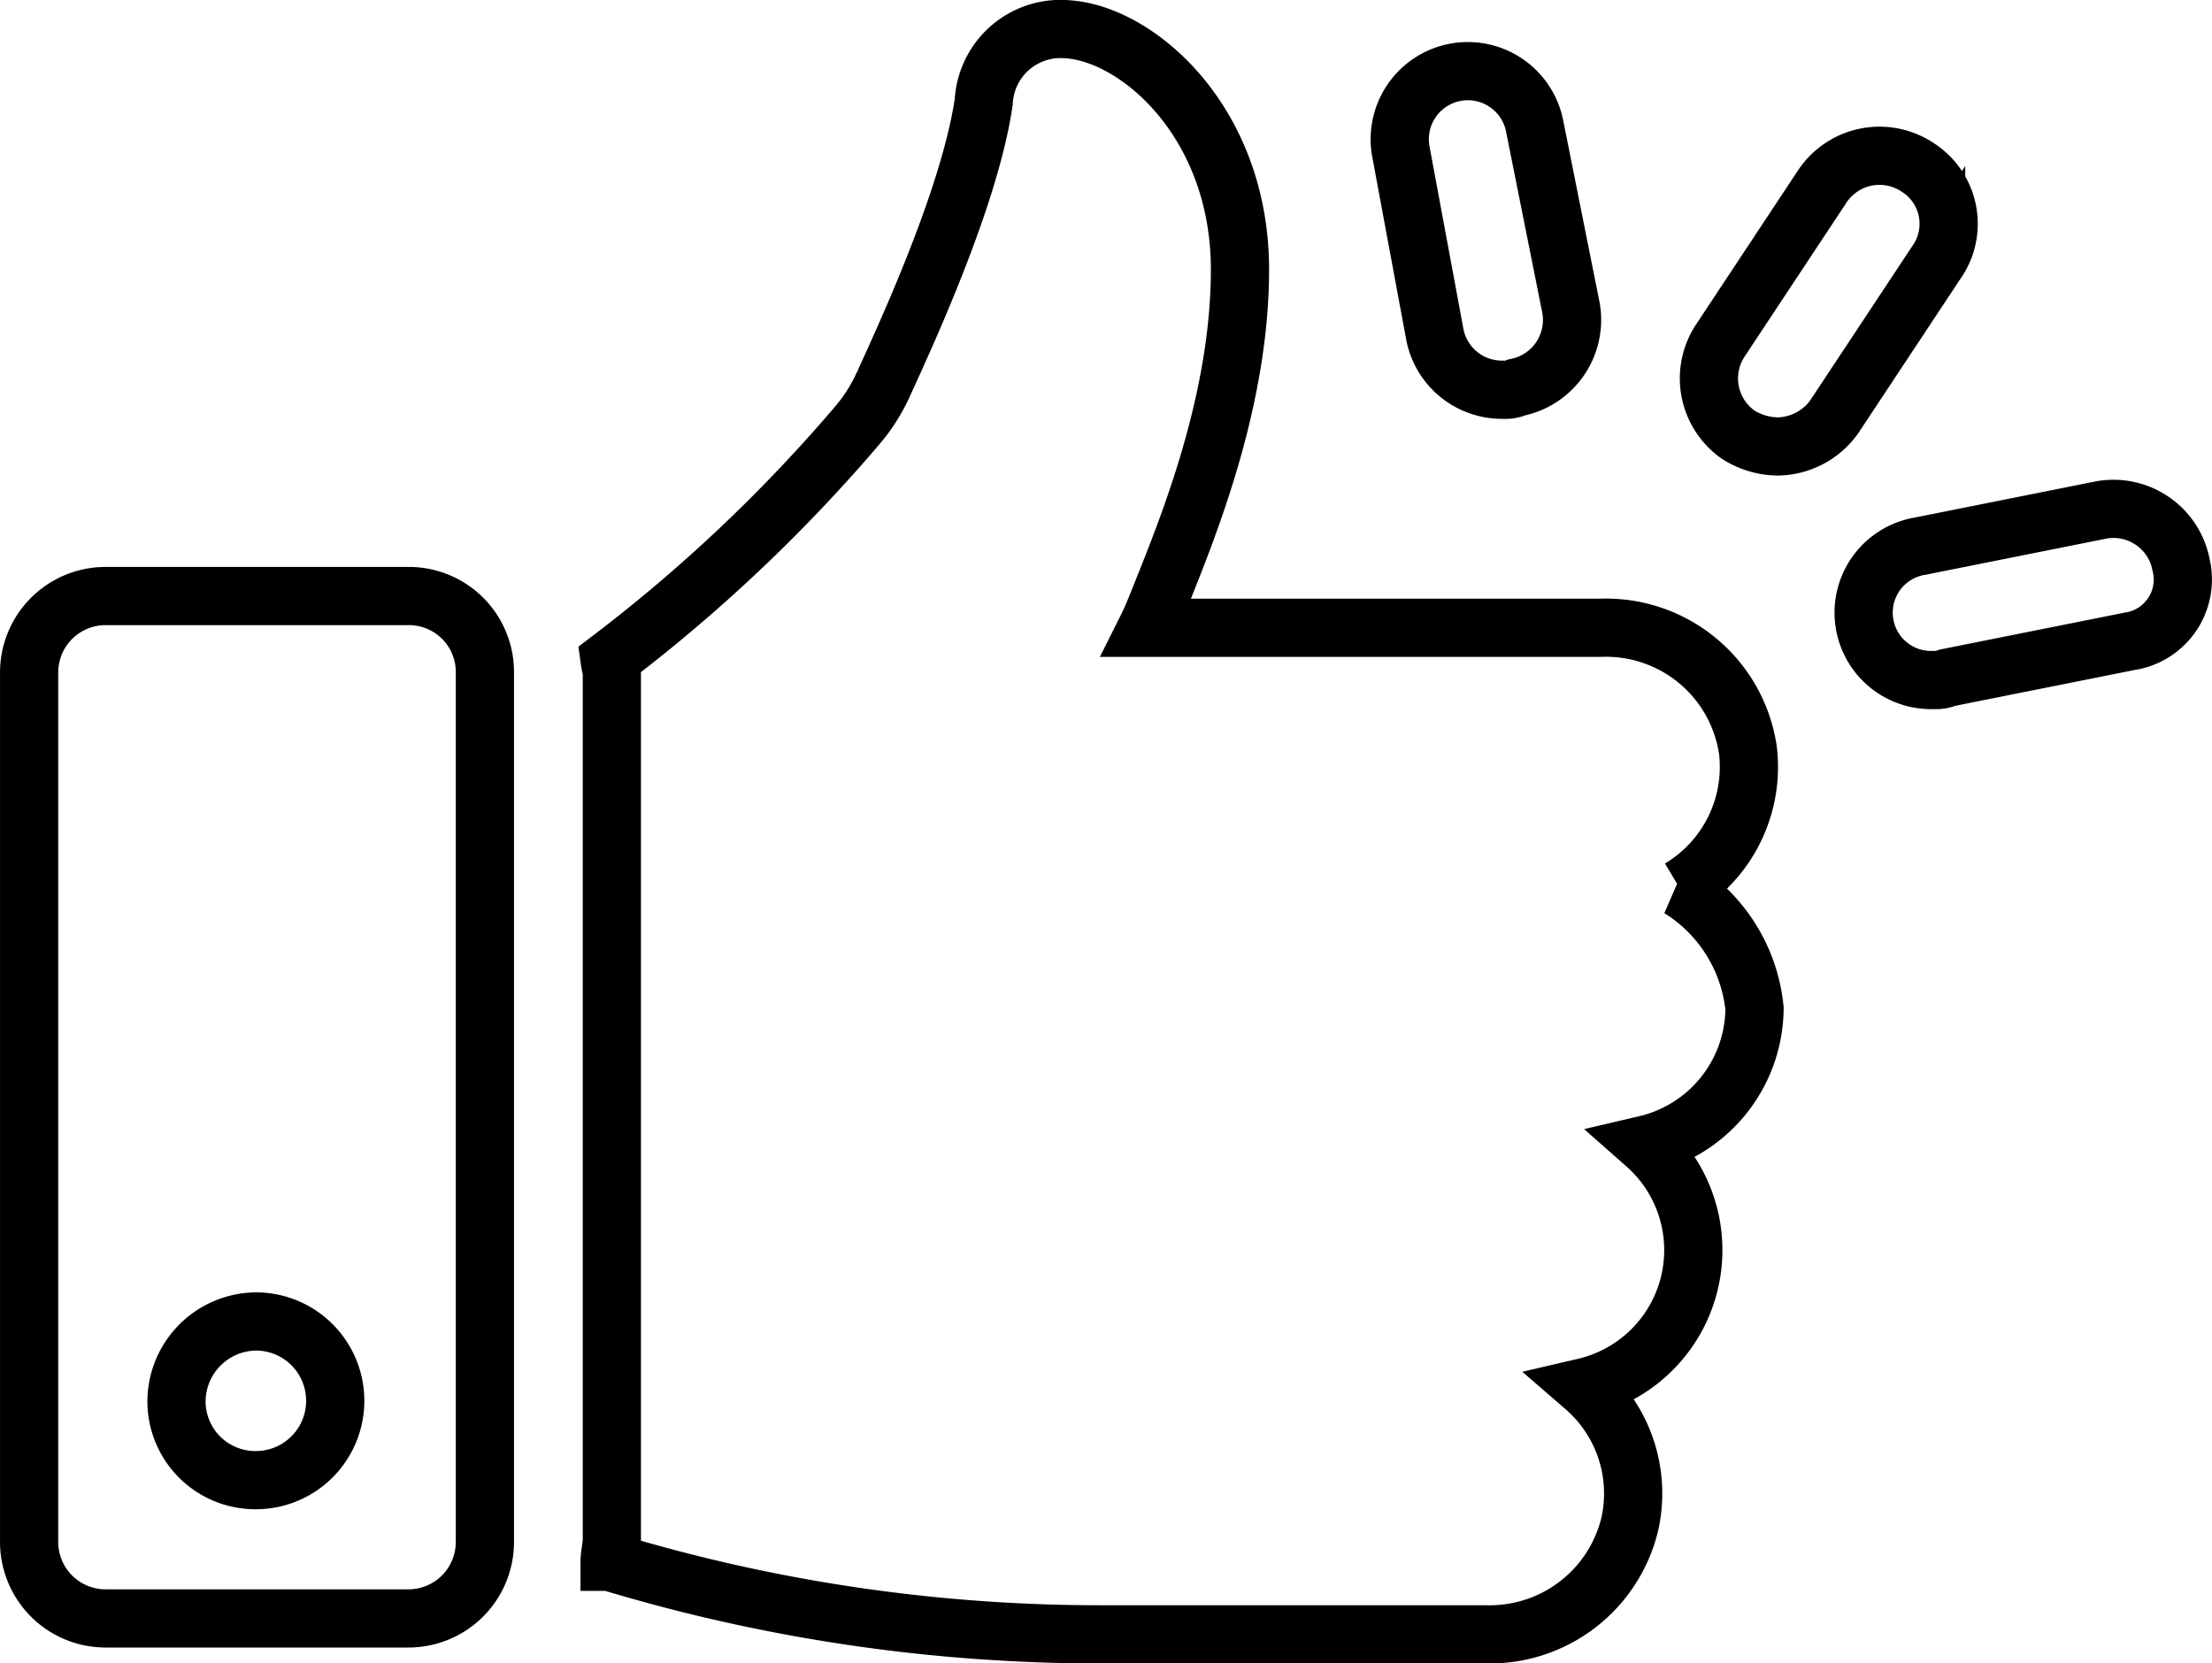
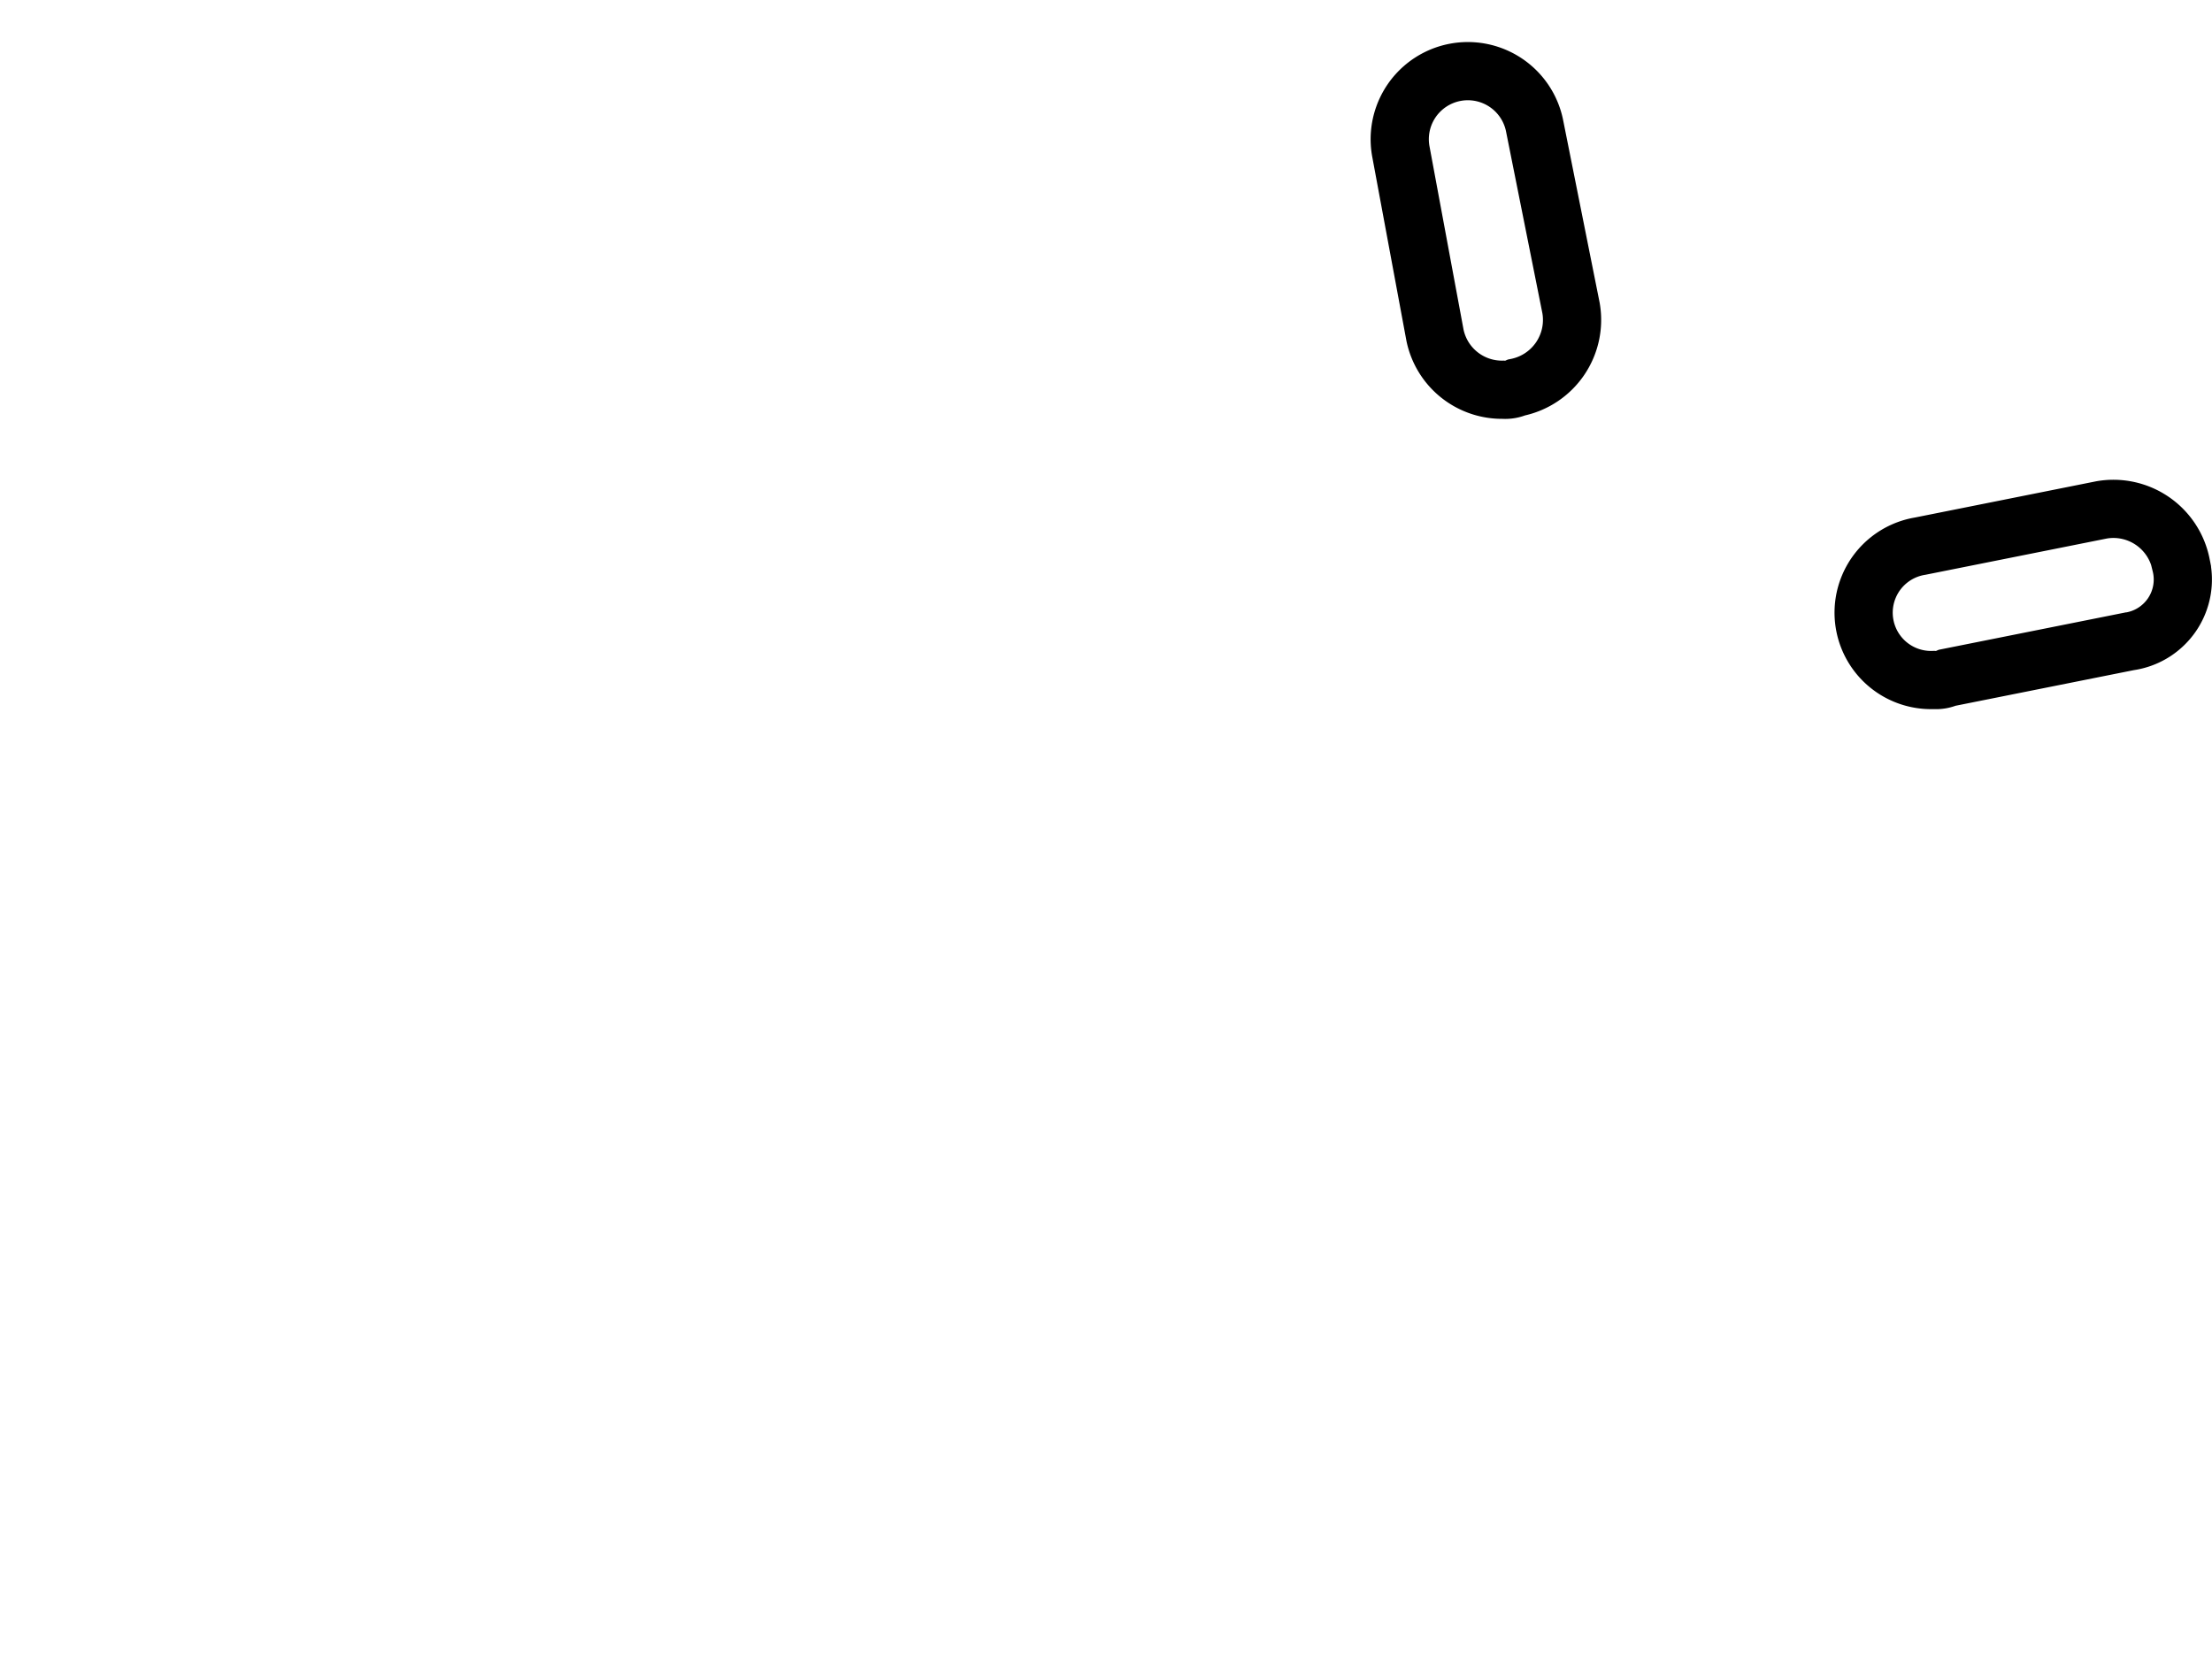
<svg xmlns="http://www.w3.org/2000/svg" width="76" height="57.165" viewBox="0 0 76 57.165">
  <g transform="translate(-28.999 -174.128)">
    <path d="M1012.275,430.916a2.368,2.368,0,0,0-2.727-1.87l-6.233,1.246a2.316,2.316,0,0,0,.467,4.6.988.988,0,0,0,.467-.078l6.233-1.246a2.149,2.149,0,0,0,1.792-2.649Z" transform="translate(-908.341 -237.395)" fill="none" stroke="#000" stroke-width="2" />
-     <path d="M926.239,242.659a2.361,2.361,0,0,0-3.272.623l-3.506,5.3a2.361,2.361,0,0,0,.623,3.272,2.625,2.625,0,0,0,1.324.39,2.436,2.436,0,0,0,1.948-1.013l3.506-5.3a2.3,2.3,0,0,0-.623-3.272Z" transform="translate(-831.341 -62.772)" fill="none" stroke="#000" stroke-width="2" />
    <path d="M756.616,206.485a2.349,2.349,0,0,0,2.337,1.87.989.989,0,0,0,.467-.078,2.368,2.368,0,0,0,1.87-2.727l-1.246-6.233a2.338,2.338,0,0,0-4.6.857Z" transform="translate(-678.313 -20.833)" fill="none" stroke="#000" stroke-width="2" />
-     <path d="M373.976,204.662a4.864,4.864,0,0,0,2.337-4.752,4.928,4.928,0,0,0-5.064-4.207H355.667c.156-.312.312-.7.467-1.091.935-2.337,2.727-6.7,2.727-11.219,0-5.064-3.506-8.1-5.921-8.258a2.643,2.643,0,0,0-2.883,2.493c-.467,3.194-2.571,7.791-3.428,9.661a5.931,5.931,0,0,1-.935,1.48,54.417,54.417,0,0,1-8.492,8.025,3.379,3.379,0,0,0,.078.39v29.839c0,.234-.078.545-.078.779a58.1,58.1,0,0,0,16.906,2.493h13.245a4.946,4.946,0,0,0,4.908-3.818A4.833,4.833,0,0,0,370.7,221.8a4.836,4.836,0,0,0,2.1-8.336,4.843,4.843,0,0,0,3.74-4.675,5.5,5.5,0,0,0-2.571-4.129Z" transform="translate(-287.259 0)" fill="none" stroke="#000" stroke-width="2" />
-     <path d="M43.01,475.2H32.648A2.627,2.627,0,0,0,30,477.848v29.839a2.627,2.627,0,0,0,2.649,2.649H43.01a2.627,2.627,0,0,0,2.649-2.649V477.77A2.611,2.611,0,0,0,43.01,475.2Zm-5.22,30.384a2.71,2.71,0,0,1-2.727-2.727,2.76,2.76,0,0,1,2.727-2.727,2.727,2.727,0,1,1,0,5.454Z" transform="translate(0 -280.588)" fill="none" stroke="#000" stroke-width="2" />
  </g>
</svg>